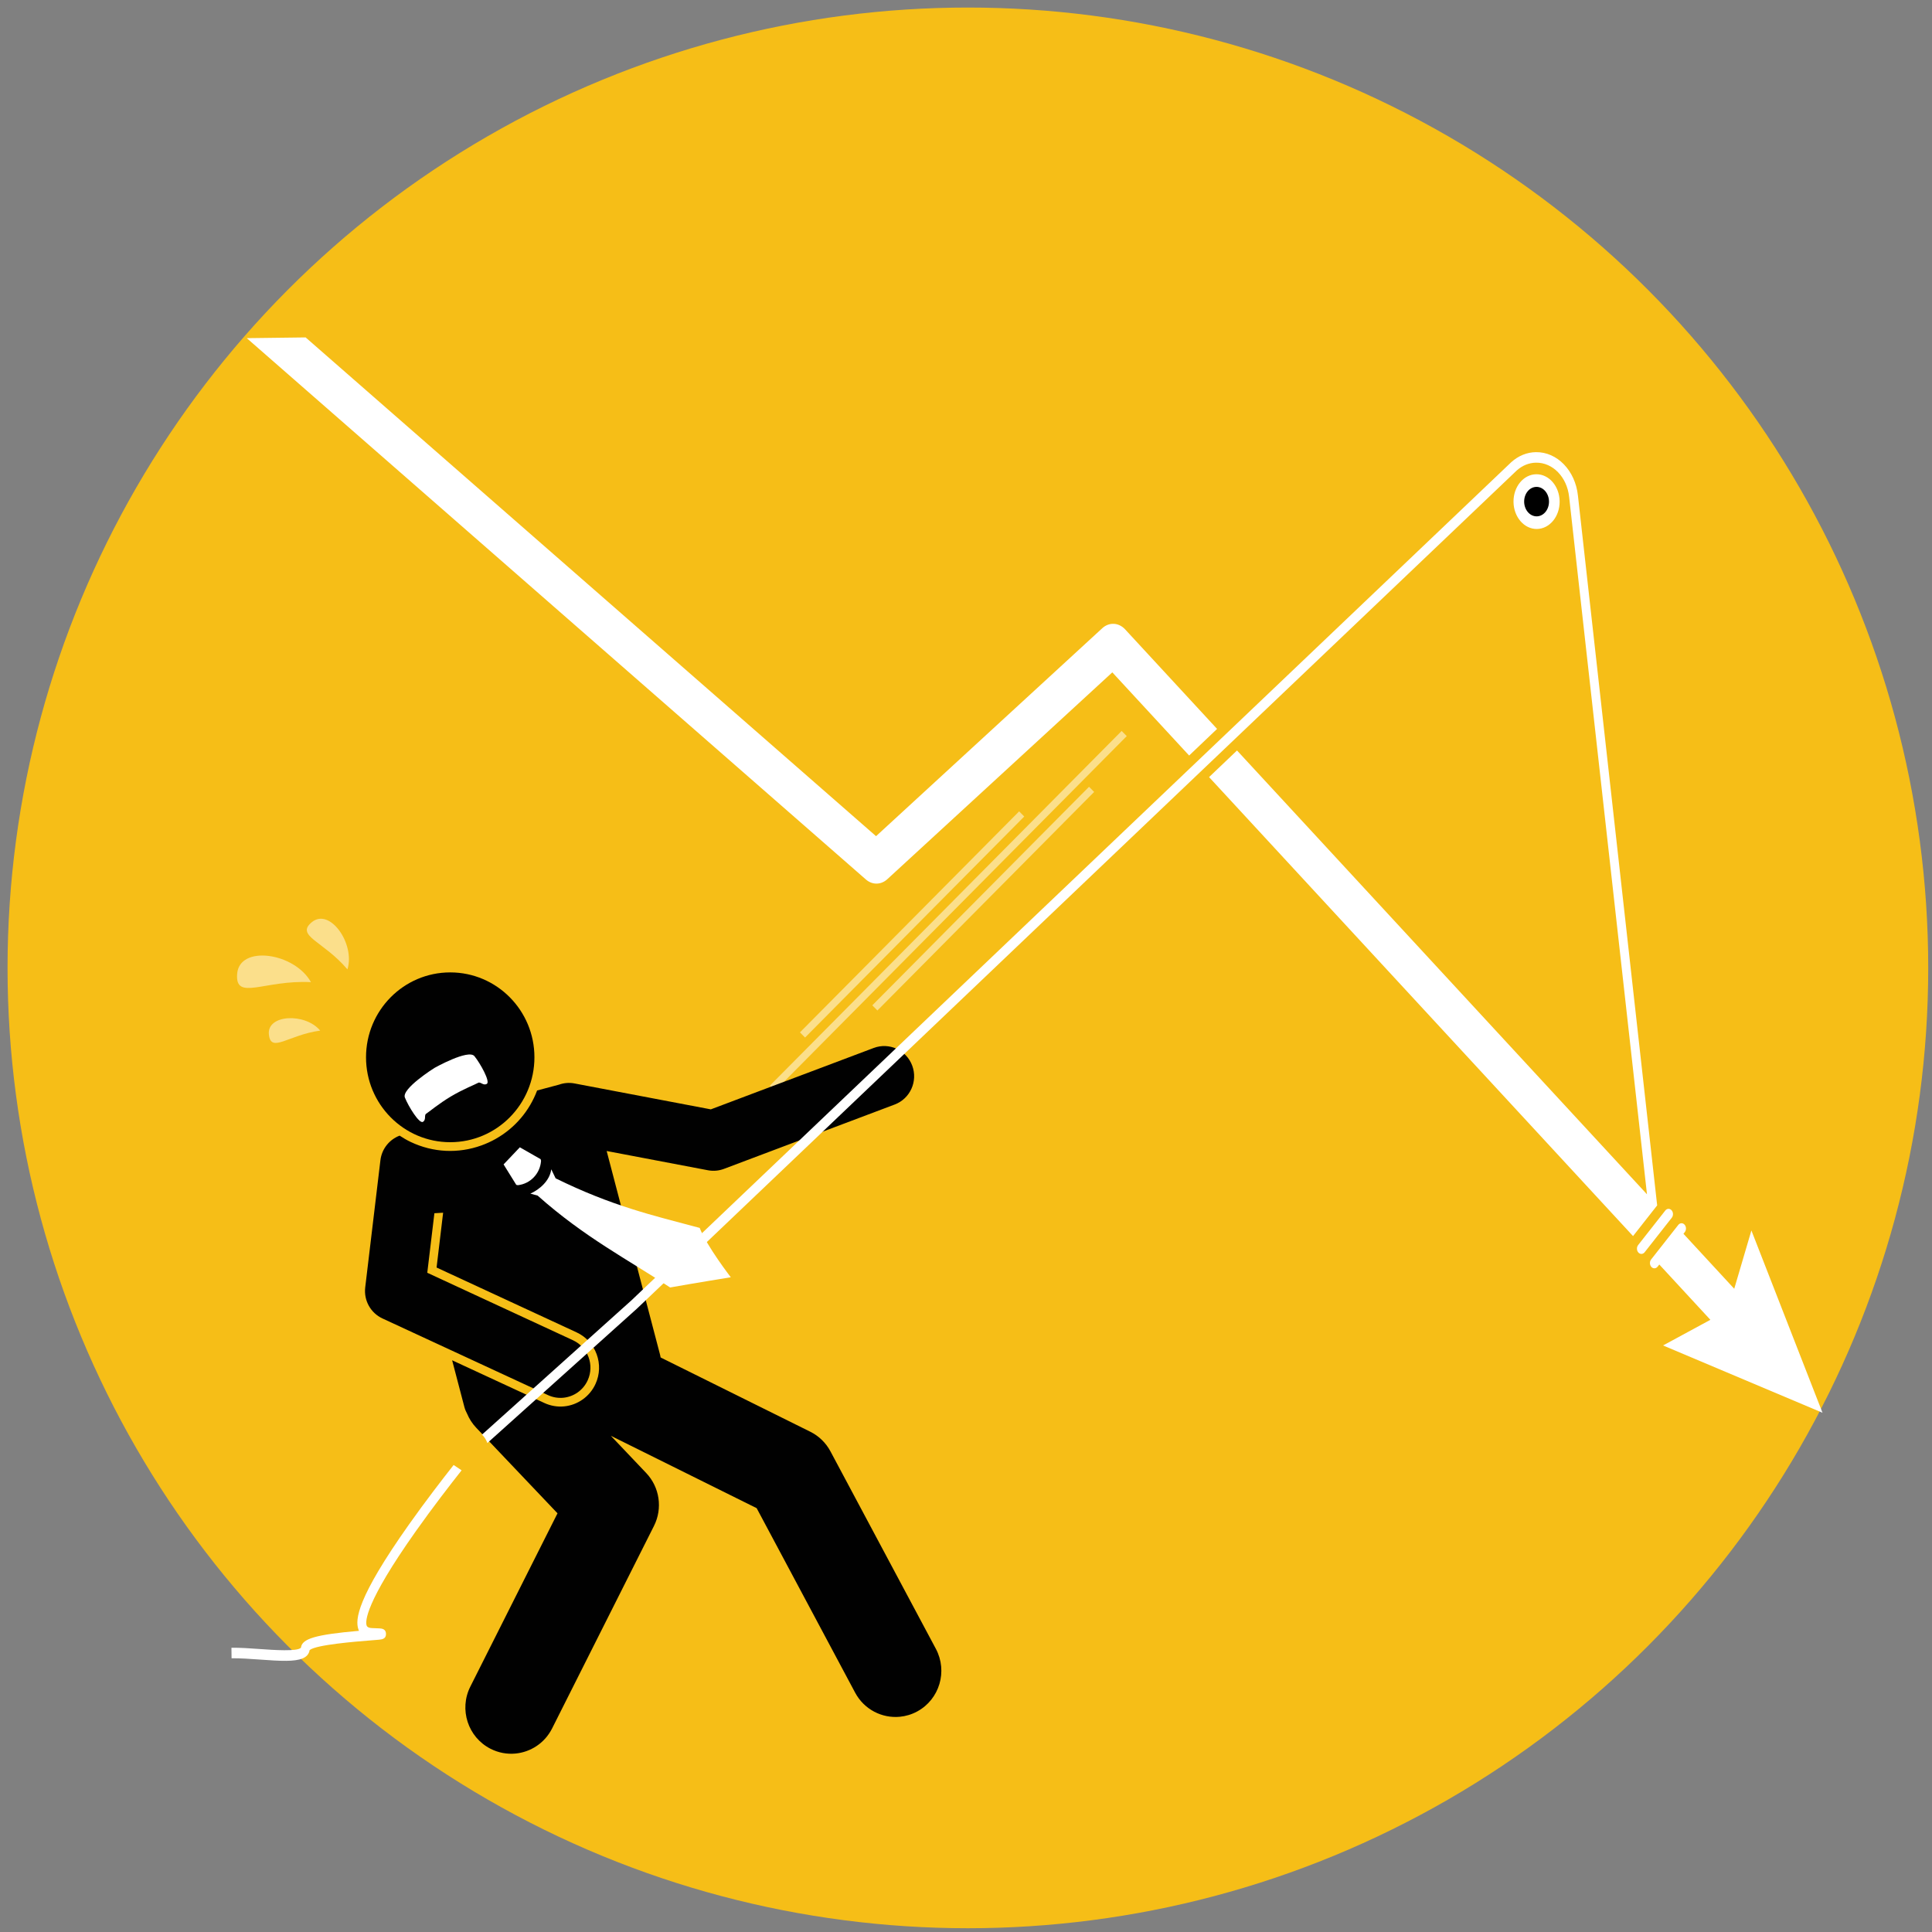
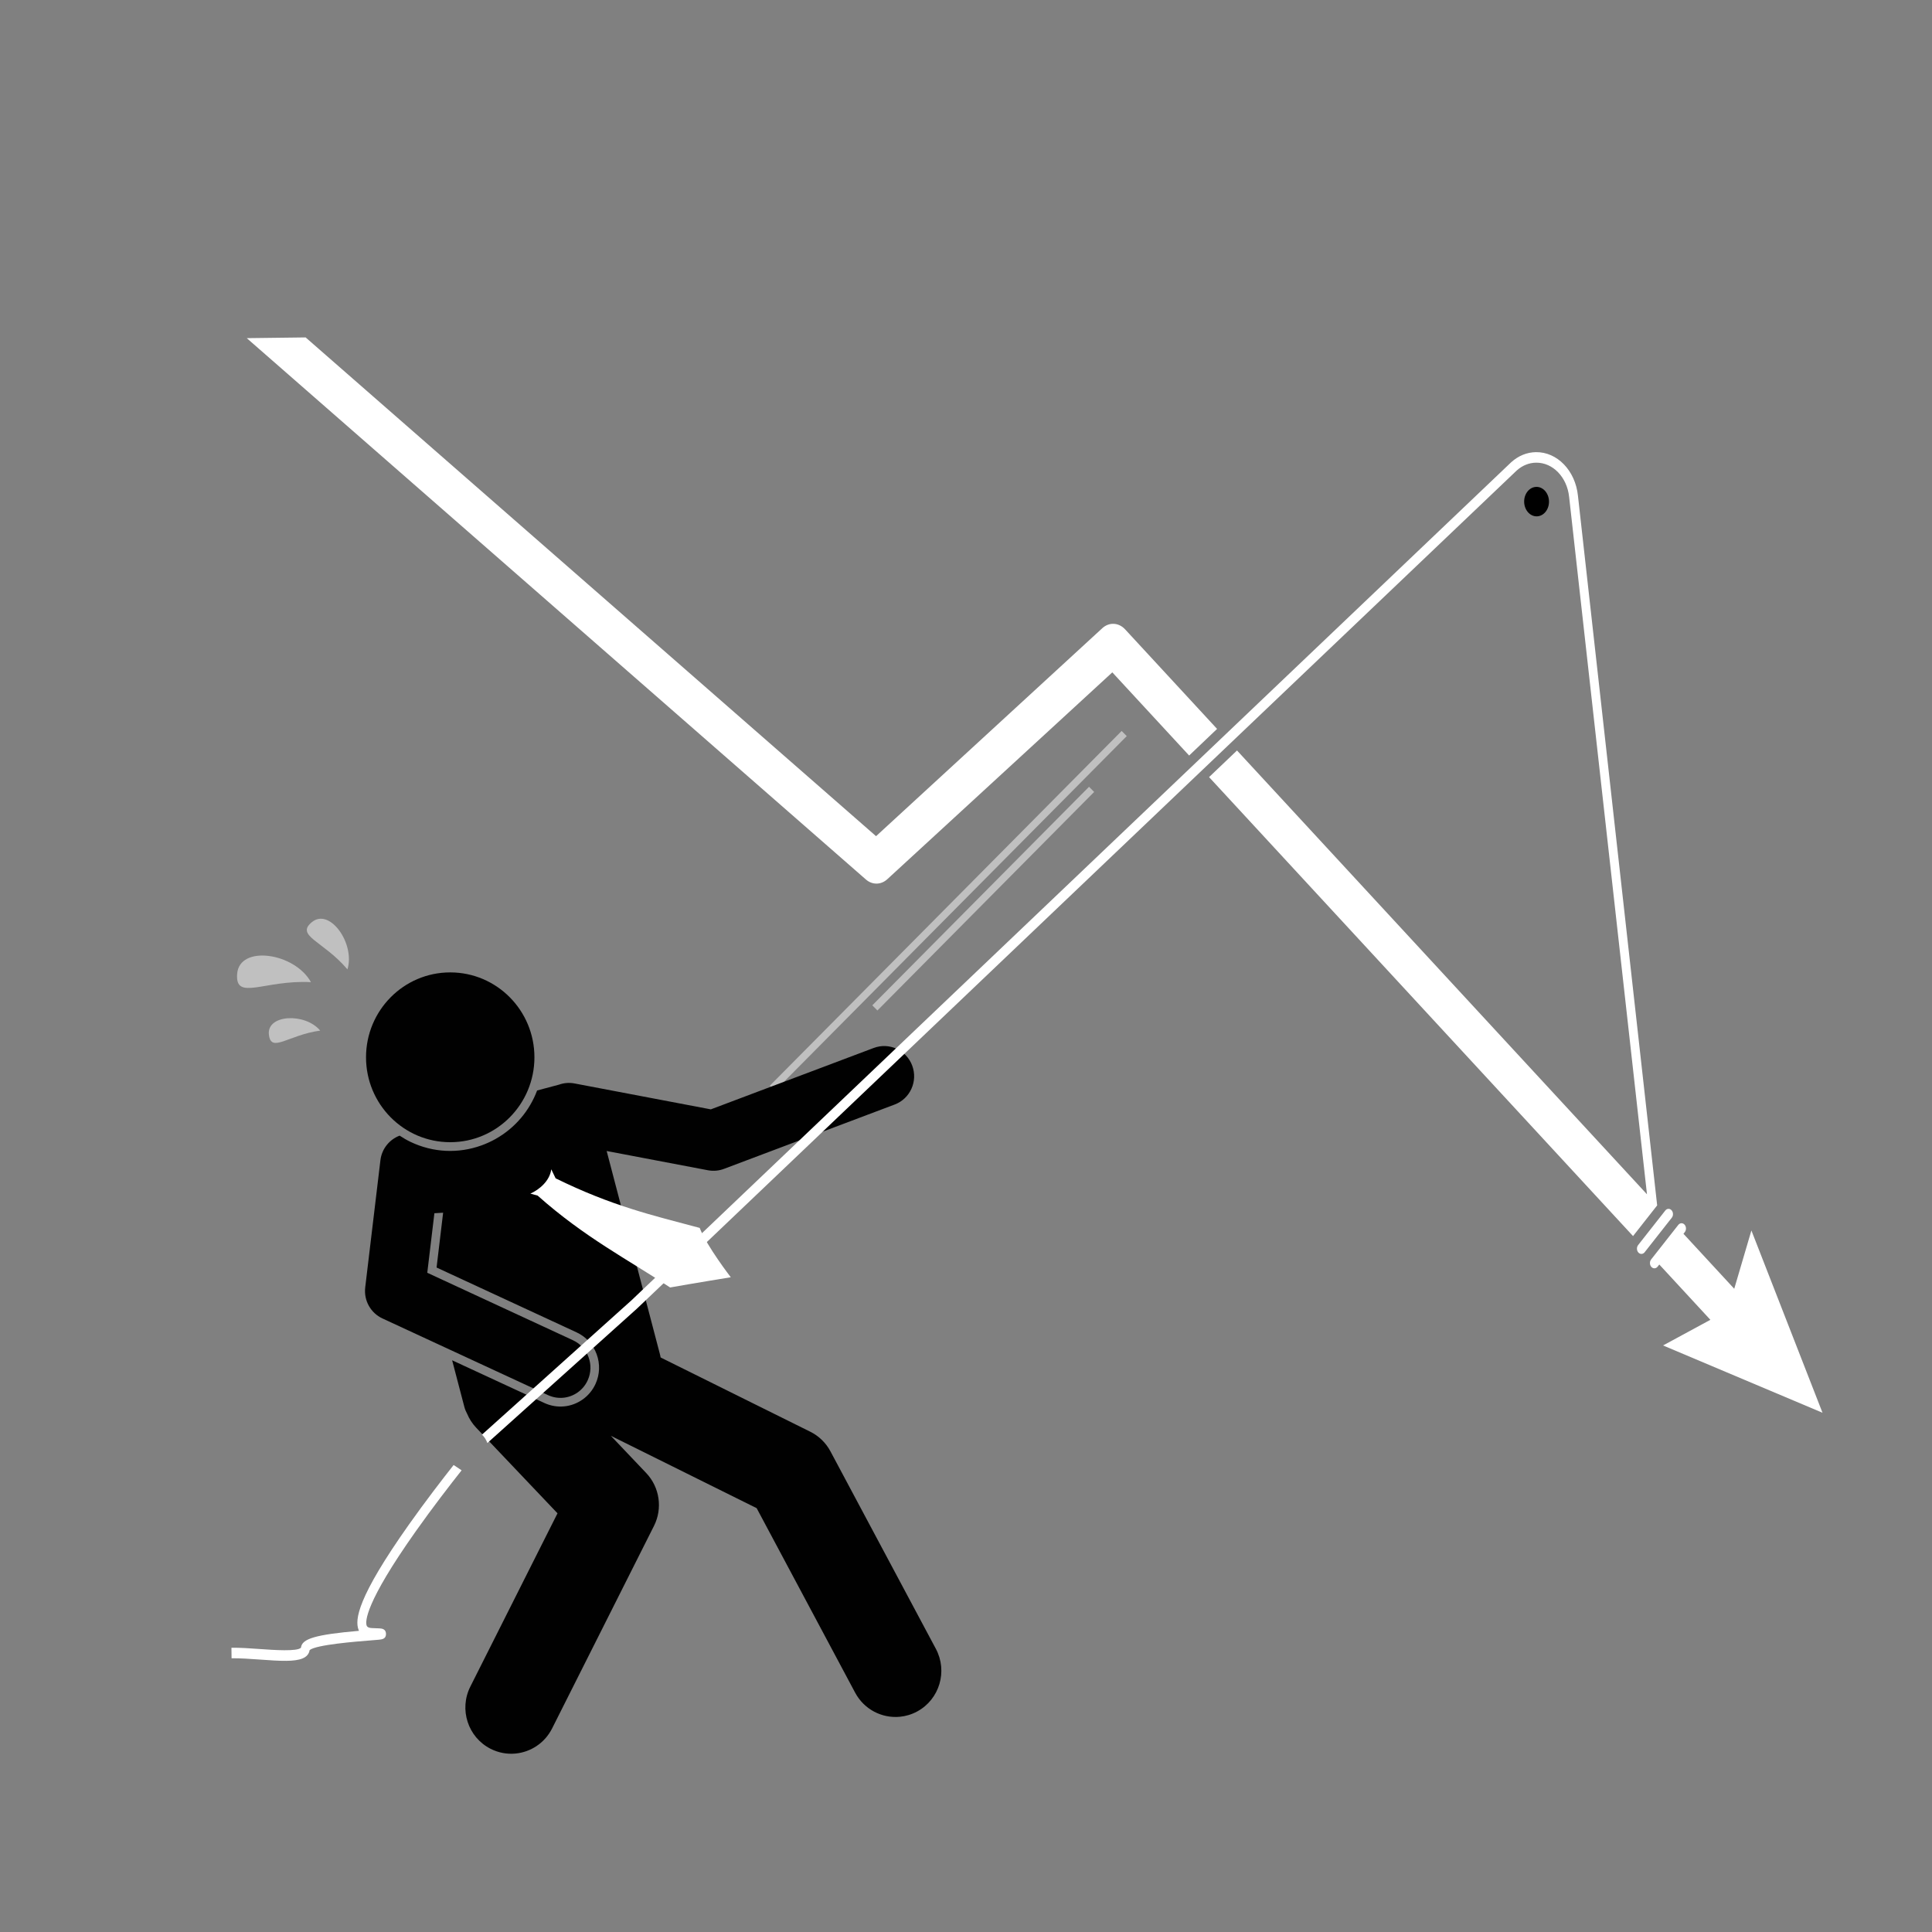
<svg xmlns="http://www.w3.org/2000/svg" width="512" height="512" viewBox="0 0 512 512">
  <rect x="0" y="0" width="512" height="512" fill="#808080" stroke="none" />
  <defs>
    <style>.cls-1{opacity:.5;}.cls-2{fill:#010101;}.cls-2,.cls-3,.cls-4,.cls-5{stroke-width:0px;}.cls-4{fill:#f6be17;}.cls-5{fill:#fff;}</style>
  </defs>
  <g id="Layer_12">
-     <circle class="cls-4" cx="256.5" cy="256.5" r="254.5" />
-   </g>
+     </g>
  <g id="Layer_24">
-     <ellipse class="cls-5" cx="407.207" cy="132.933" rx="6.112" ry="7.252" transform="translate(-1.544 4.828) rotate(-.678)" />
    <ellipse class="cls-3" cx="407.207" cy="132.933" rx="3.291" ry="3.905" transform="translate(-1.544 4.828) rotate(-.678)" />
    <g class="cls-1">
      <path class="cls-5" d="m82.406,260.281c-12.376-.658-20.125,5.101-19.561-2.196.6-7.754,15.227-5.641,19.561,2.196Z" />
      <path class="cls-5" d="m92.077,256.899c-6.374-7.531-13.883-8.881-9.416-12.533,4.747-3.881,11.519,5.748,9.416,12.533Z" />
      <path class="cls-5" d="m84.854,273.123c-8.51,1.154-13.053,6.077-13.597,1.036-.578-5.356,9.649-5.811,13.597-1.036Z" />
    </g>
    <g class="cls-1">
      <polygon class="cls-5" points="231.169 266.421 232.525 267.789 289.962 209.873 288.606 208.505 231.169 266.421" />
-       <polygon class="cls-5" points="211.993 273.592 213.349 274.959 271.439 216.384 270.083 215.016 211.993 273.592" />
      <polygon class="cls-5" points="204.006 287.729 205.361 289.096 298.602 195.076 297.247 193.709 204.006 287.729" />
    </g>
    <path class="cls-2" d="m241.752,282.413c-1.534-4.138-6.107-6.239-10.21-4.692l-43.165,16.271-36.14-6.87c-1.429-.271-2.837-.131-4.114.327l-5.784,1.541c-1.984,5.287-5.762,9.887-10.988,12.836-1.185.669-2.438,1.244-3.726,1.71-6.184,2.238-12.861,1.915-18.803-.911-1.022-.486-1.984-1.058-2.916-1.668-2.683,1.016-4.726,3.463-5.092,6.53l-1.792,14.992-2.235,18.696c-.413,3.451,1.432,6.777,4.565,8.228l43.876,20.319c1.311.607,2.7.823,4.04.698,2.731-.257,5.255-1.935,6.481-4.629,1.829-4.015.084-8.765-3.898-10.609l-38.618-17.884,1.886-15.779,2.314-.138-1.736,14.527,37.106,17.183c2.479,1.148,4.367,3.201,5.315,5.781.948,2.581.843,5.378-.296,7.878-1.518,3.334-4.715,5.617-8.342,5.959h-.001c-1.775.167-3.574-.143-5.203-.897l-24.454-11.325,3.243,12.374c.167.636.415,1.227.718,1.777.56,1.341,1.355,2.607,2.413,3.72l21.55,22.683-23.103,45.928c-3.035,6.033-.645,13.406,5.339,16.466,2.12,1.084,4.407,1.482,6.611,1.275,4.017-.377,7.76-2.763,9.72-6.659l26.999-53.672c2.333-4.639,1.507-10.259-2.062-14.016l-9.369-9.861,38.641,19.174,26.098,48.893c2.384,4.465,7.119,6.837,11.83,6.394,1.574-.148,3.146-.609,4.626-1.413,5.908-3.206,8.12-10.635,4.94-16.592l-27.942-52.347c-1.199-2.246-3.064-4.059-5.333-5.186l-39.663-19.681c-.039-.235-.086-.469-.147-.704l-14.157-54.013,26.841,5.102c.73.138,1.472.173,2.205.104.695-.065,1.383-.223,2.043-.472l45.238-17.053c4.104-1.547,6.188-6.156,4.653-10.295Z" />
    <ellipse class="cls-2" cx="119.315" cy="280.196" rx="22.314" ry="22.5" />
-     <path class="cls-5" d="m119.538,290.544c3.275-1.946,6.524-3.2,7.164-3.581.641-.381,1.354.84,2.315.268.961-.571-1.698-5.367-3.278-7.33-1.579-1.963-10.605,3.111-10.605,3.111,0,0-8.774,5.505-7.835,7.849.939,2.344,3.812,7.012,4.773,6.441.961-.571.248-1.792.888-2.173.641-.381,3.302-2.64,6.577-4.586Z" />
-     <path class="cls-5" d="m137.251,314.087l-.433-.088-3.363-5.418,2.152-2.267,2.153-2.268,5.516,3.149.107.437c-.115,1.678-.813,3.194-1.904,4.346-1.093,1.15-2.567,1.921-4.227,2.11Z" />
    <path class="cls-5" d="m146.089,309.876c.262.468.896,1.927,1.156,2.392,14.928,7.335,25.535,9.773,38.177,13.138,1.876,4.836,8.244,13.078,8.244,13.078,0,0-10.723,1.747-16.075,2.711-11.14-7.387-22.634-13.243-35.107-24.346-.643-.163-1.285-.342-1.926-.532,2.42-1.068,5.15-3.413,5.531-6.44Z" />
    <path class="cls-5" d="m482.983,374.394l-18.844-48.306-4.548,15.448-13.457-14.568.354-.451c.44-.56.413-1.447-.061-1.971s-1.221-.495-1.661.064l-7.201,9.16c-.44.56-.413,1.447.061,1.971.473.524,1.221.495,1.661-.064l.445-.567,13.536,14.654-12.541,6.795,42.254,17.836Z" />
    <path class="cls-5" d="m235.14,233.003l59.634-54.821,20.36,22.041,7.405-7.055-24.373-26.385c-1.693-1.833-4.246-1.959-6.05-.301l-59.953,55.114L80.994,89.42l-15.595.196,164.073,143.458c1.696,1.482,4.009,1.453,5.668-.071Z" />
    <path class="cls-5" d="m108.415,403.961c-13.886,19.613-14.316,25.286-13.432,27.848.043.123.092.249.15.375-11.554,1.012-15.127,2.094-15.372,4.461-.87,1.078-7.311.62-10.787.372-2.608-.186-5.304-.378-7.64-.348l.034,2.789c2.253-.028,4.908.161,7.475.343,2.668.19,5.072.361,7.079.336,3.489-.044,5.774-.681,6.136-2.847,1.696-1.424,12.443-2.271,16.026-2.554.945-.074,1.731-.137,2.281-.19.827-.081,1.959-.19,1.931-1.556-.028-1.339-1.166-1.413-1.714-1.449-.418-.027-1.063-.054-1.971-.081-1.224-.037-1.396-.536-1.453-.7-.357-1.033-.47-5.889,13.052-24.99,4.483-6.333,9.131-12.34,12.12-16.118l-2.115-1.41c-3.015,3.822-7.482,9.619-11.801,15.718Z" />
    <path class="cls-5" d="m439.164,319.421l-20.996-188.083c-.702-6.635-5.484-11.584-11.123-11.513-2.387.03-4.649.948-6.565,2.676l-233.104,222.07-39.643,35.62c.623.592,1.11,1.352,1.424,2.226l39.669-35.644,233.106-222.072c1.488-1.342,3.268-2.064,5.147-2.088,4.44-.056,8.204,3.84,8.757,9.07l20.632,184.819-108.646-117.616-7.405,7.055,112.356,121.632,6.401-8.142-.01-.011Z" />
    <path class="cls-5" d="m442.984,320.731c-.473-.524-1.221-.495-1.661.064l-7.201,9.16c-.44.56-.413,1.447.061,1.971.474.524,1.221.495,1.661-.064l7.201-9.16c.44-.56.413-1.447-.061-1.971Z" />
  </g>
</svg>